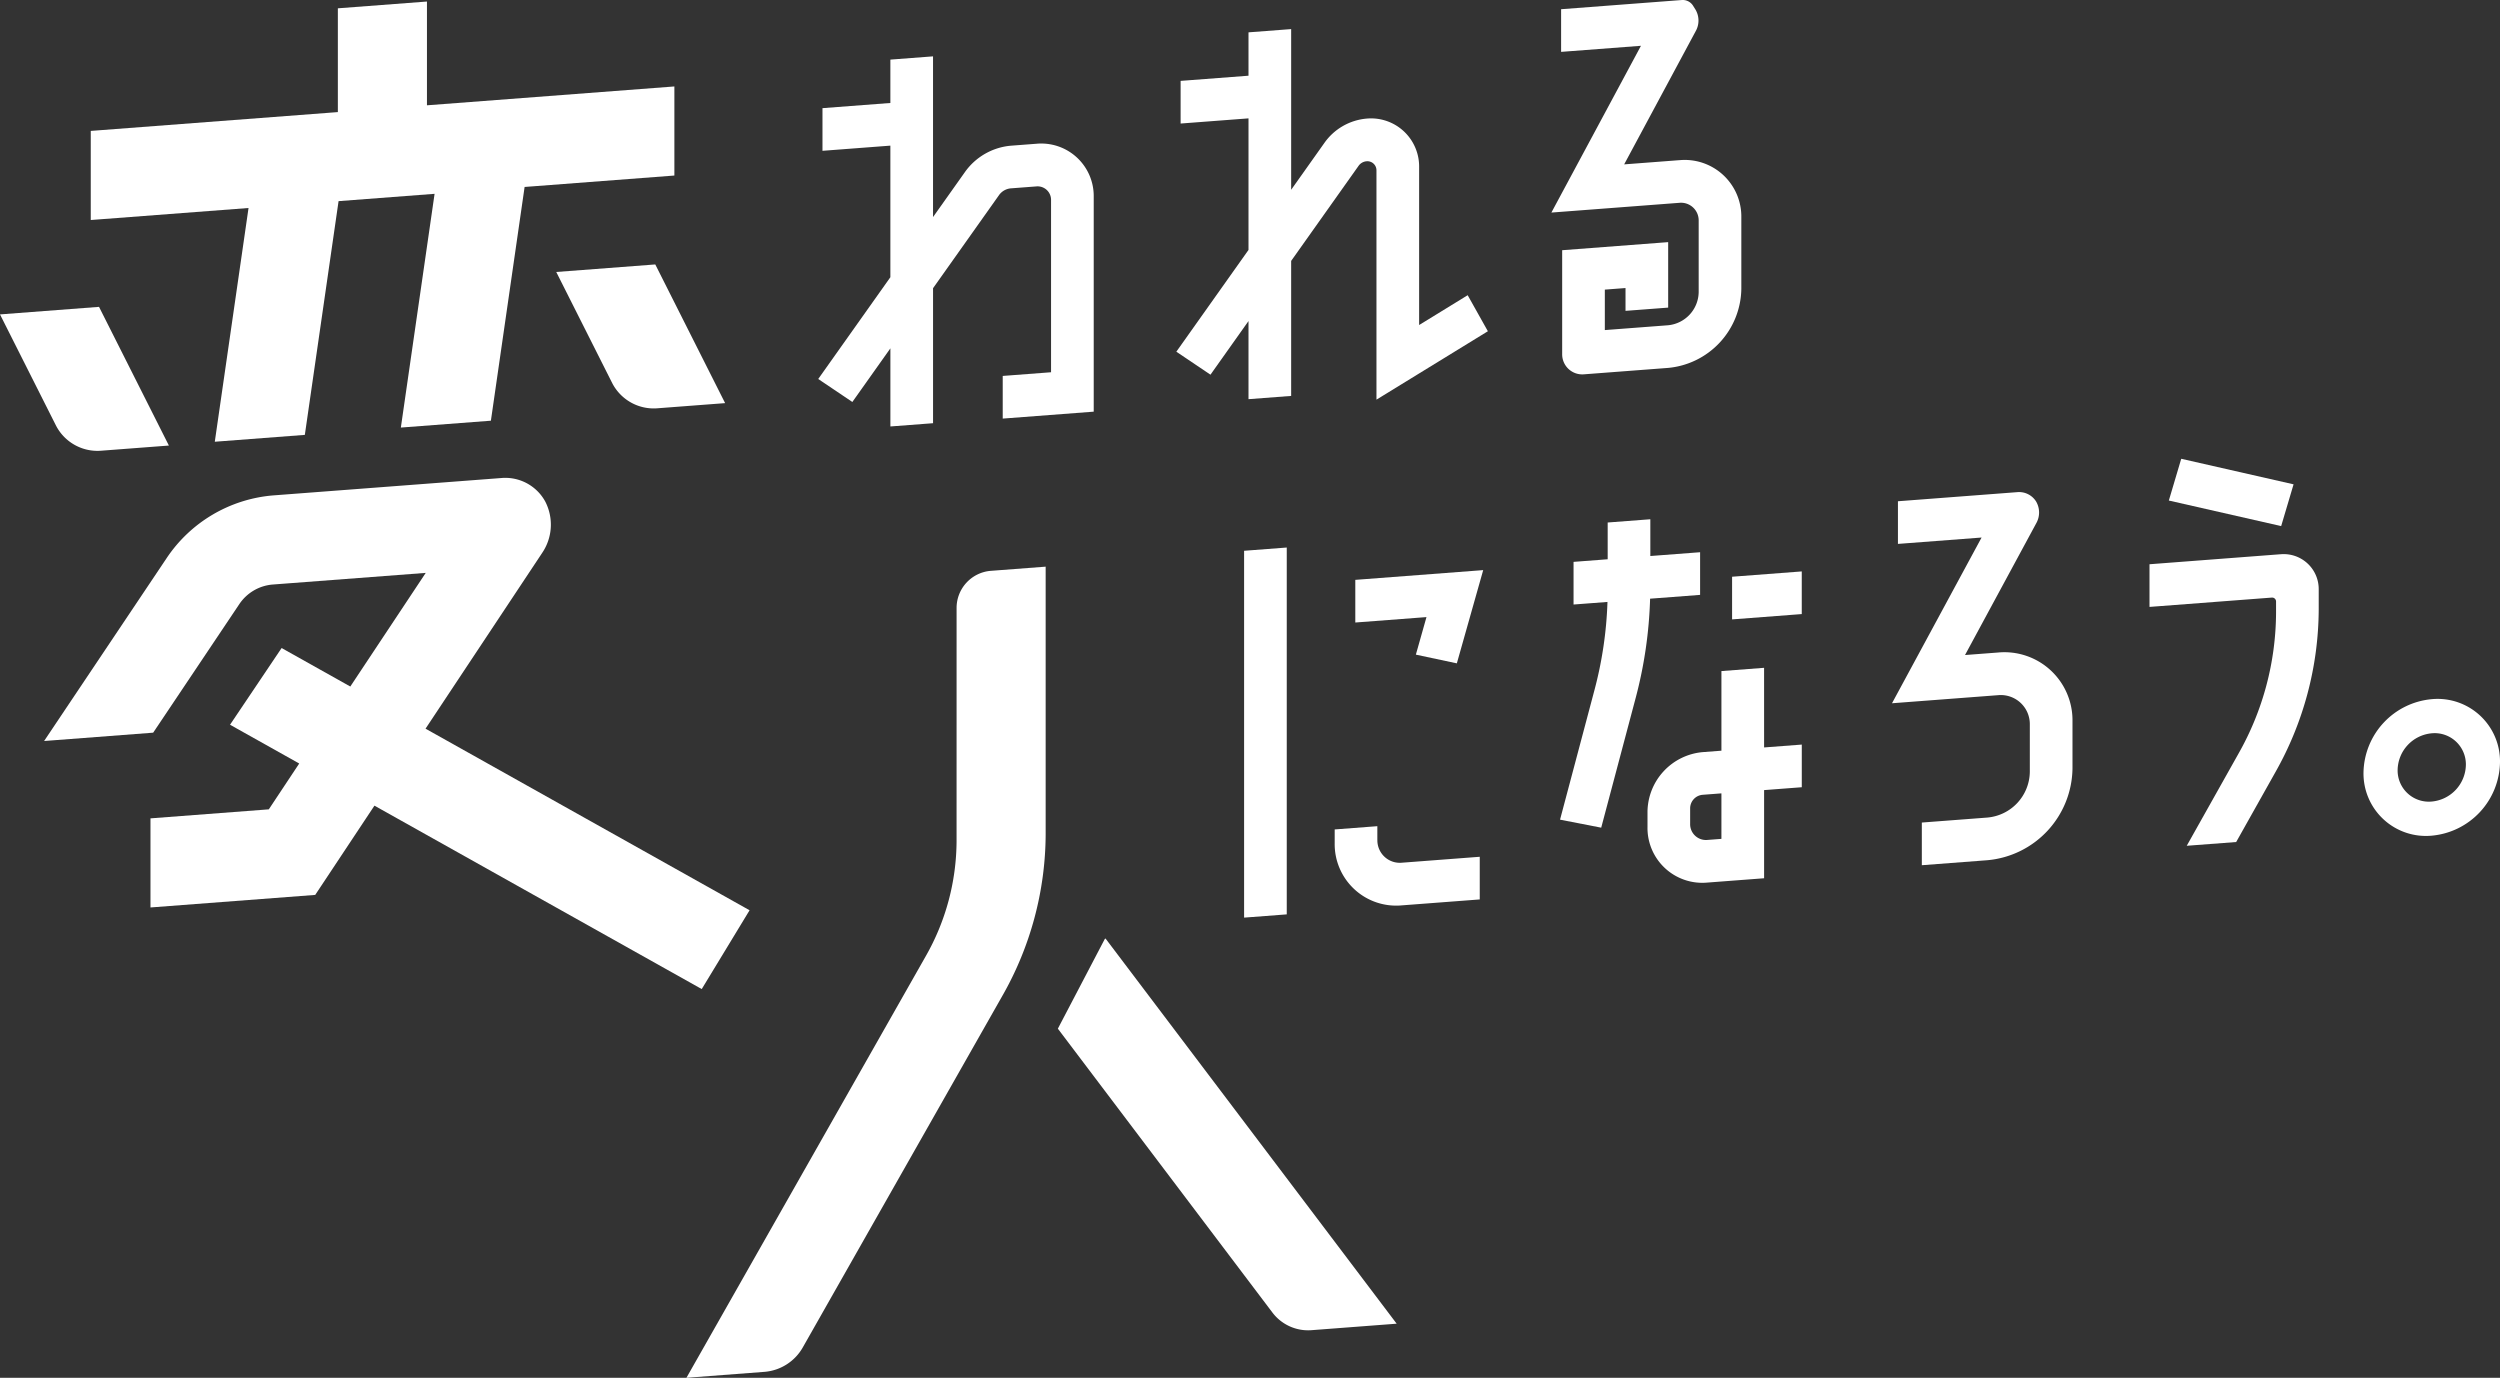
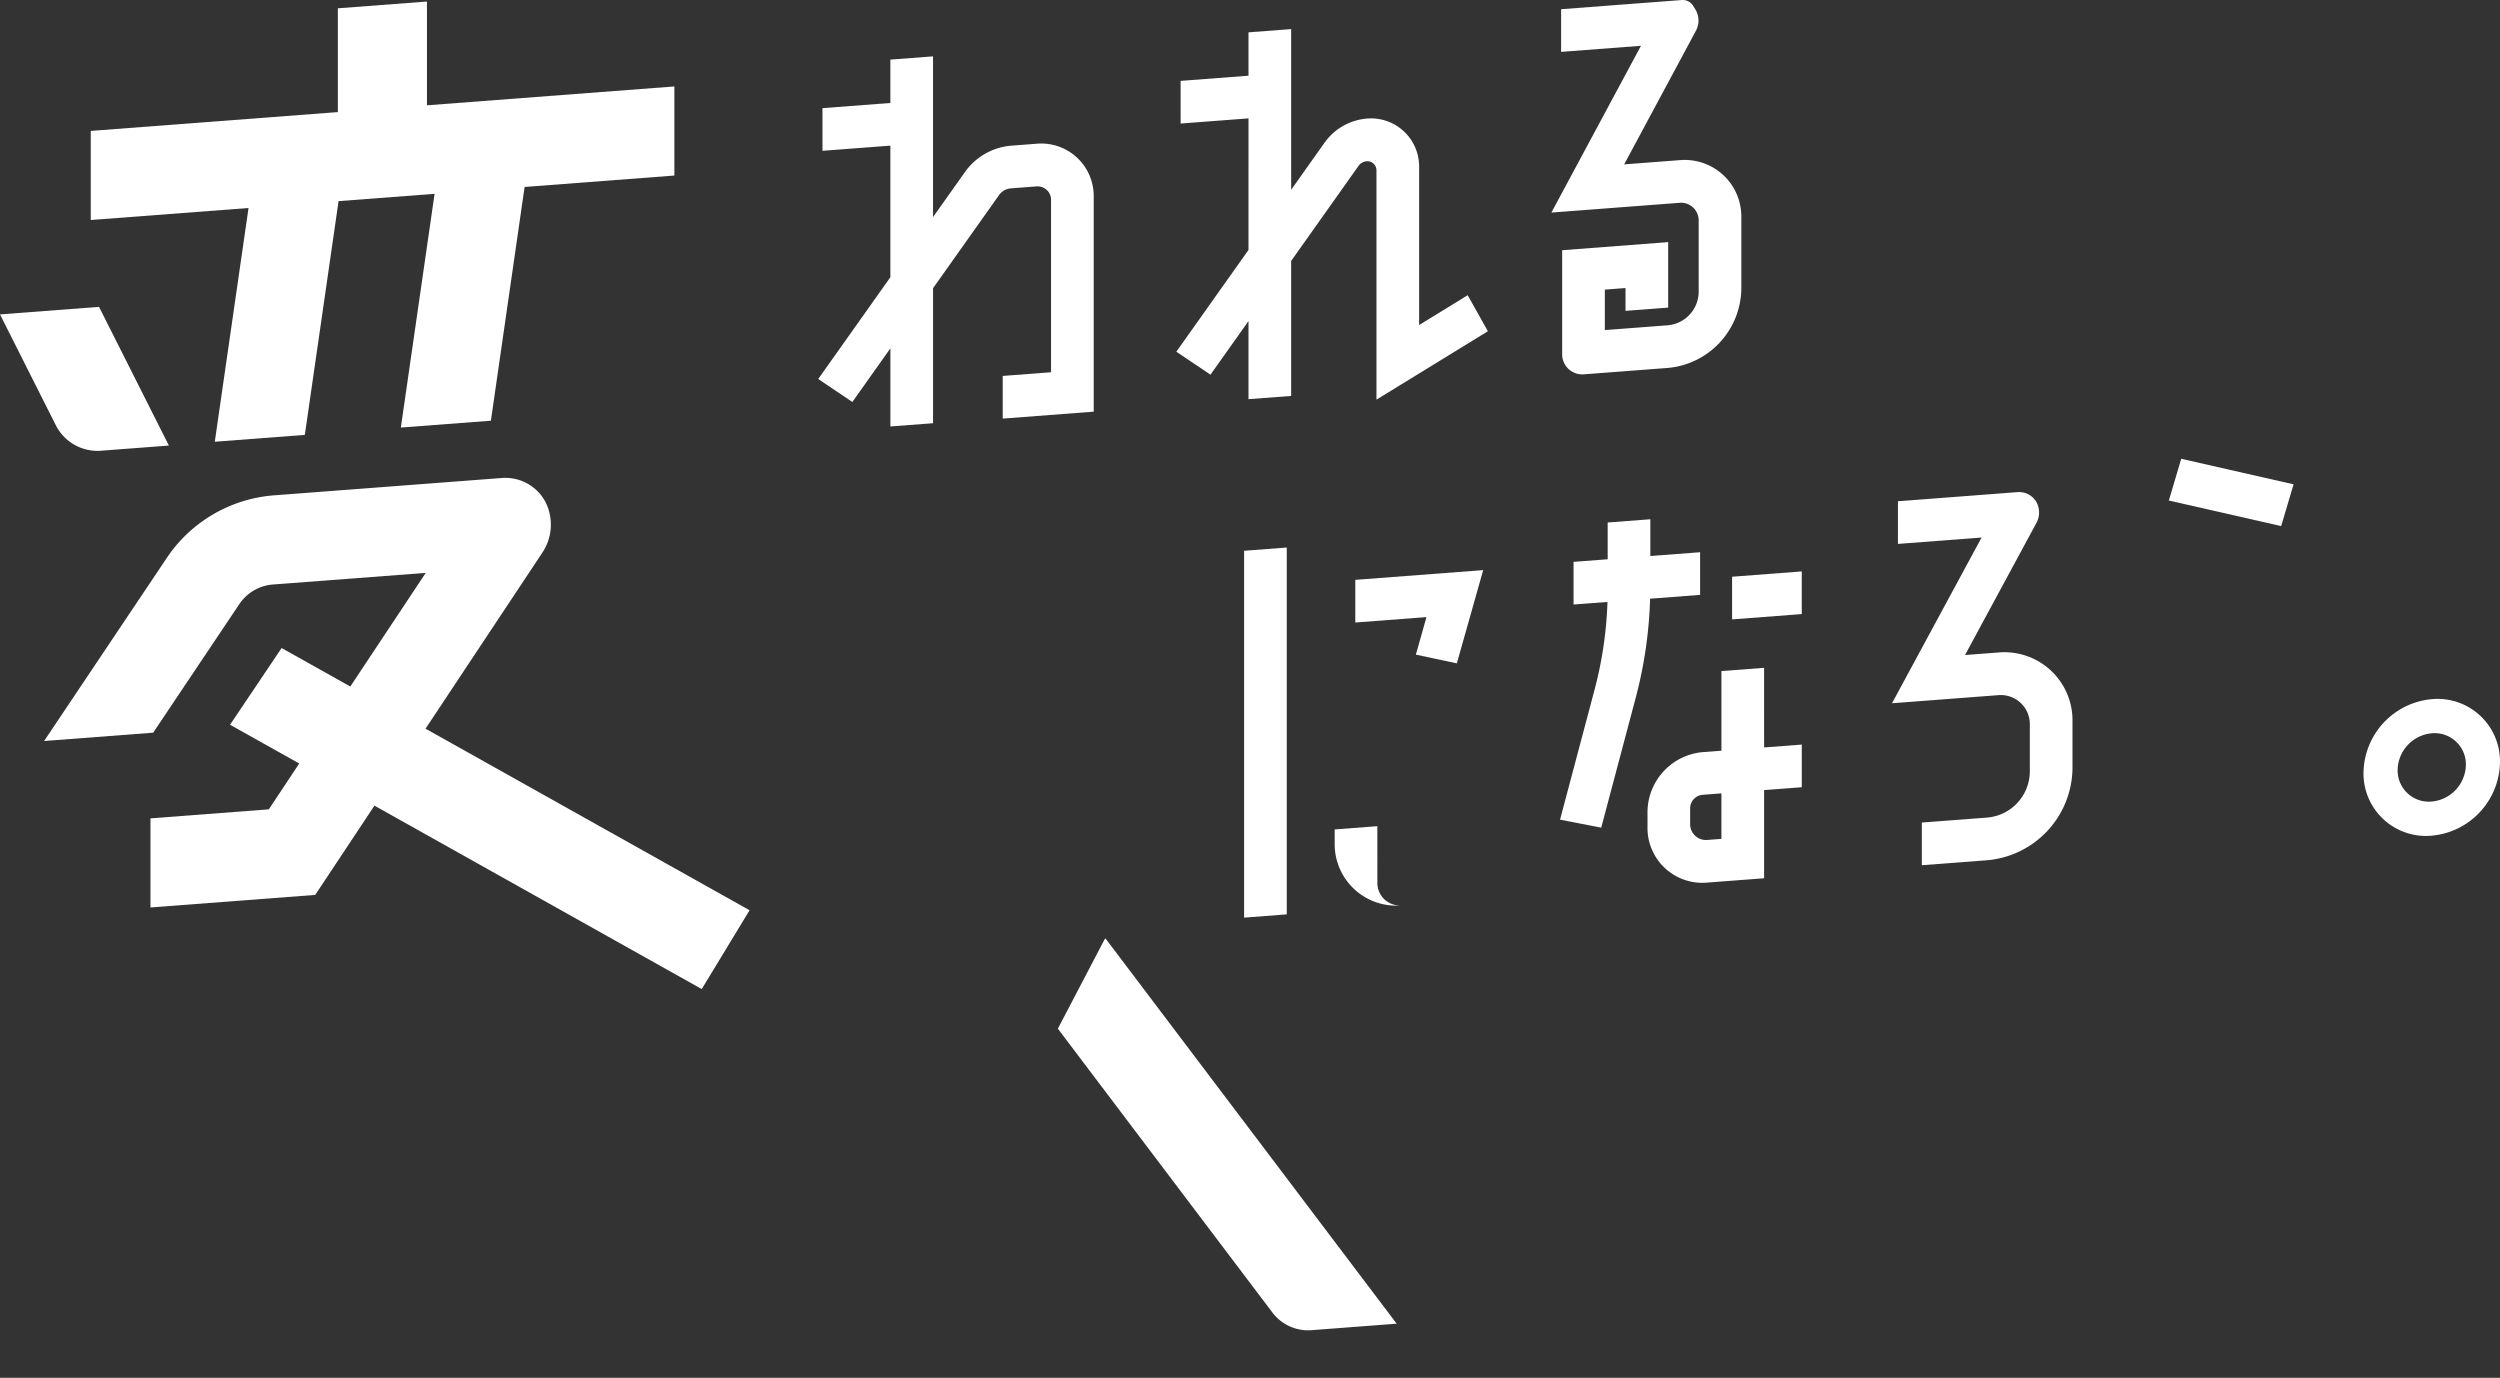
<svg xmlns="http://www.w3.org/2000/svg" id="グループ_3940" data-name="グループ 3940" width="450" height="248" viewBox="0 0 450 248">
  <rect x="0" y="0" width="450" height="248" fill="#333333" stroke="none" />
  <g id="グループ_3793" data-name="グループ 3793" transform="translate(0 0)">
-     <path id="パス_4564" data-name="パス 4564" d="M263.391,226.323a42.121,42.121,0,0,1-5.569,20.725L214.766,322.9l14.119-1.075a8.726,8.726,0,0,0,6.838-4.416l35.891-63.226a59.1,59.1,0,0,0,7.814-29.079V176.895l-9.933.757a6.7,6.7,0,0,0-6.1,6.57Z" transform="translate(-91.209 -74.897)" fill="#fff" />
    <path id="パス_4565" data-name="パス 4565" d="M339.549,293.214l-.126.1-8.445,16.14L369.636,360.6a8.057,8.057,0,0,0,7.114,3.117l15.214-1.159Z" transform="translate(-140.563 -124.294)" fill="#fff" />
    <path id="パス_4566" data-name="パス 4566" d="M295.256,33.365l-4.594.35a11.348,11.348,0,0,0-8.267,4.764l-5.73,8.081V17.633l-7.678.585v7.807l-12.221.931v7.678l12.221-.931V57.388L256,75.707l6.144,4.137,6.846-9.655V84.25l7.678-.585v-24.3L288.54,42.616a2.915,2.915,0,0,1,2.123-1.223l4.594-.35a2.426,2.426,0,0,1,2.653,2.45v31l-8.7.663v7.678l16.38-1.248V42.909a9.449,9.449,0,0,0-10.331-9.544" transform="translate(-108.72 -7.488)" fill="#fff" />
    <path id="パス_4567" data-name="パス 4567" d="M411.749,62.368V33.958a8.66,8.66,0,0,0-9.469-8.747,10.4,10.4,0,0,0-7.576,4.367l-5.989,8.445V9.1l-7.678.585v7.806l-12.22.931V26.1l12.22-.931V48.851L368.047,67.17l6.144,4.137,6.845-9.654v14.06l7.678-.585v-24.3l12.132-17.11a1.967,1.967,0,0,1,1.433-.826,1.638,1.638,0,0,1,1.791,1.654V75.8l20.054-12.313L420.488,57Z" transform="translate(-156.306 -3.863)" fill="#fff" />
    <path id="パス_4568" data-name="パス 4568" d="M508.426,28.83l-9.938.757L511.365,5.611a3.894,3.894,0,0,0-.028-3.869l-.454-.724a2.2,2.2,0,0,0-2.06-1.011L487.139,1.659V9.337l14.373-1.095L485.388,38.263l23.038-1.755a3.175,3.175,0,0,1,3.475,3.21V52.584a6.085,6.085,0,0,1-5.543,5.965l-11.35.865V52.131l3.724-.284v4.108l7.678-.585V43.584l-19.08,1.454V63.719a3.616,3.616,0,0,0,3.958,3.656l15.07-1.148A14.513,14.513,0,0,0,519.579,52V39.134a10.19,10.19,0,0,0-11.153-10.3" transform="translate(-206.139 0)" fill="#fff" />
    <path id="パス_4569" data-name="パス 4569" d="M611.047,182.643l-5.946.453,12.829-23.734a3.925,3.925,0,0,0-.033-3.9,3.612,3.612,0,0,0-3.386-1.685l-21.484,1.638v7.678l15.055-1.147-16.124,29.83,19.089-1.454a5.23,5.23,0,0,1,5.719,5.282v8.545a8.375,8.375,0,0,1-7.62,8.2l-11.819.9v7.678l11.819-.9a16.813,16.813,0,0,0,15.3-16.464v-8.544a12.252,12.252,0,0,0-13.4-12.376" transform="translate(-251.398 -65.19)" fill="#fff" />
    <path id="パス_4570" data-name="パス 4570" d="M389.245,237.706l7.678-.585V171.089l-7.678.585Z" transform="translate(-165.307 -72.534)" fill="#fff" />
    <path id="パス_4571" data-name="パス 4571" d="M424.04,187.628l12.811-.976-1.911,6.758,7.377,1.569,4.744-16.783L424.04,179.95Z" transform="translate(-180.085 -75.575)" fill="#fff" />
-     <path id="パス_4572" data-name="パス 4572" d="M425.268,260.724v-2.489l-7.678.585v2.489a11.066,11.066,0,0,0,12.1,11.178L443.7,271.42v-7.678l-14.006,1.067a4.043,4.043,0,0,1-4.421-4.085" transform="translate(-177.346 -109.522)" fill="#fff" />
+     <path id="パス_4572" data-name="パス 4572" d="M425.268,260.724v-2.489l-7.678.585v2.489a11.066,11.066,0,0,0,12.1,11.178L443.7,271.42l-14.006,1.067a4.043,4.043,0,0,1-4.421-4.085" transform="translate(-177.346 -109.522)" fill="#fff" />
    <path id="パス_4573" data-name="パス 4573" d="M513.311,175.878V168.2l-8.958.683v-6.617l-7.678.585v6.617l-6.143.468v7.678l6.106-.465A70.517,70.517,0,0,1,494.3,193l-6.2,23.338,7.411,1.443,6.2-23.339a78.462,78.462,0,0,0,2.6-17.878Z" transform="translate(-207.293 -68.8)" fill="#fff" />
    <path id="パス_4574" data-name="パス 4574" d="M541.924,187.244l12.541-.956V178.61l-12.541.955Z" transform="translate(-230.148 -75.754)" fill="#fff" />
    <path id="パス_4575" data-name="パス 4575" d="M536.443,208.711l-7.678.585v14.333l-3.394.259a10.9,10.9,0,0,0-9.914,10.67V237.4a9.867,9.867,0,0,0,10.789,9.967l10.2-.777V230.722l6.783-.517v-7.678l-6.783.517ZM528.764,239.5l-2.519.192a2.845,2.845,0,0,1-3.111-2.874v-2.843a2.457,2.457,0,0,1,2.236-2.407l3.394-.259Z" transform="translate(-218.908 -88.504)" fill="#fff" />
    <path id="パス_4576" data-name="パス 4576" d="M751.762,218.5a13.5,13.5,0,0,0-12.285,13.221,11.236,11.236,0,0,0,12.285,11.35,13.5,13.5,0,0,0,12.285-13.221A11.236,11.236,0,0,0,751.762,218.5m0,18.428a5.618,5.618,0,0,1-6.143-5.674,6.751,6.751,0,0,1,6.143-6.611,5.618,5.618,0,0,1,6.143,5.674,6.752,6.752,0,0,1-6.143,6.611" transform="translate(-314.047 -92.65)" fill="#fff" />
    <path id="パス_4577" data-name="パス 4577" d="M701.025,148l-20.22-4.6-2.232,7.517,20.219,4.6Z" transform="translate(-288.183 -60.82)" fill="#fff" />
-     <path id="パス_4578" data-name="パス 4578" d="M696.093,173.19l-23.568,1.8v7.678l22.006-1.677a.707.707,0,0,1,.773.714v2.009a51.862,51.862,0,0,1-6.741,25.327l-9.337,16.625,8.9-.678,7.057-12.567a59.977,59.977,0,0,0,7.8-29.292v-3.571a6.3,6.3,0,0,0-6.89-6.364" transform="translate(-285.614 -73.425)" fill="#fff" />
    <path id="パス_4579" data-name="パス 4579" d="M50.721,79.717l16.208-1.235L73,36.408l17.283-1.316L84.211,77.165l16.208-1.235,6.069-42.074L133.446,31.8V15.765L88.91,19.158V.48L72.872,1.7V20.38L28.394,23.768V39.806l28.4-2.163Z" transform="translate(-12.058 -0.204)" fill="#fff" />
    <path id="パス_4580" data-name="パス 4580" d="M30.4,120.873,17.825,95.909,0,97.267l10.063,19.981a8.4,8.4,0,0,0,8.261,4.545Z" transform="translate(0 -40.674)" fill="#fff" />
-     <path id="パス_4581" data-name="パス 4581" d="M204.434,107.614,191.861,82.65l-17.825,1.358L184.1,103.988a8.4,8.4,0,0,0,8.261,4.545Z" transform="translate(-73.911 -35.051)" fill="#fff" />
    <path id="パス_4582" data-name="パス 4582" d="M82.457,194.443,103.4,162.882c.005-.008.009-.018.015-.026A9.057,9.057,0,0,0,104,153.55a8.191,8.191,0,0,0-7.957-4.219L54.9,152.465A25.591,25.591,0,0,0,35.818,163.8l-2.969,4.431L13.8,196.662l19.633-1.5,15.487-23.112A8.016,8.016,0,0,1,54.9,168.5l27.593-2.1L68.915,186.855l-12.364-6.929-9.285,13.808,12.453,6.979-5.474,8.249-21.3,1.624v16.037L62.6,224.363,73.26,208.3l58.911,33.013,8.612-14.185Z" transform="translate(-5.86 -63.281)" fill="#fff" />
  </g>
</svg>